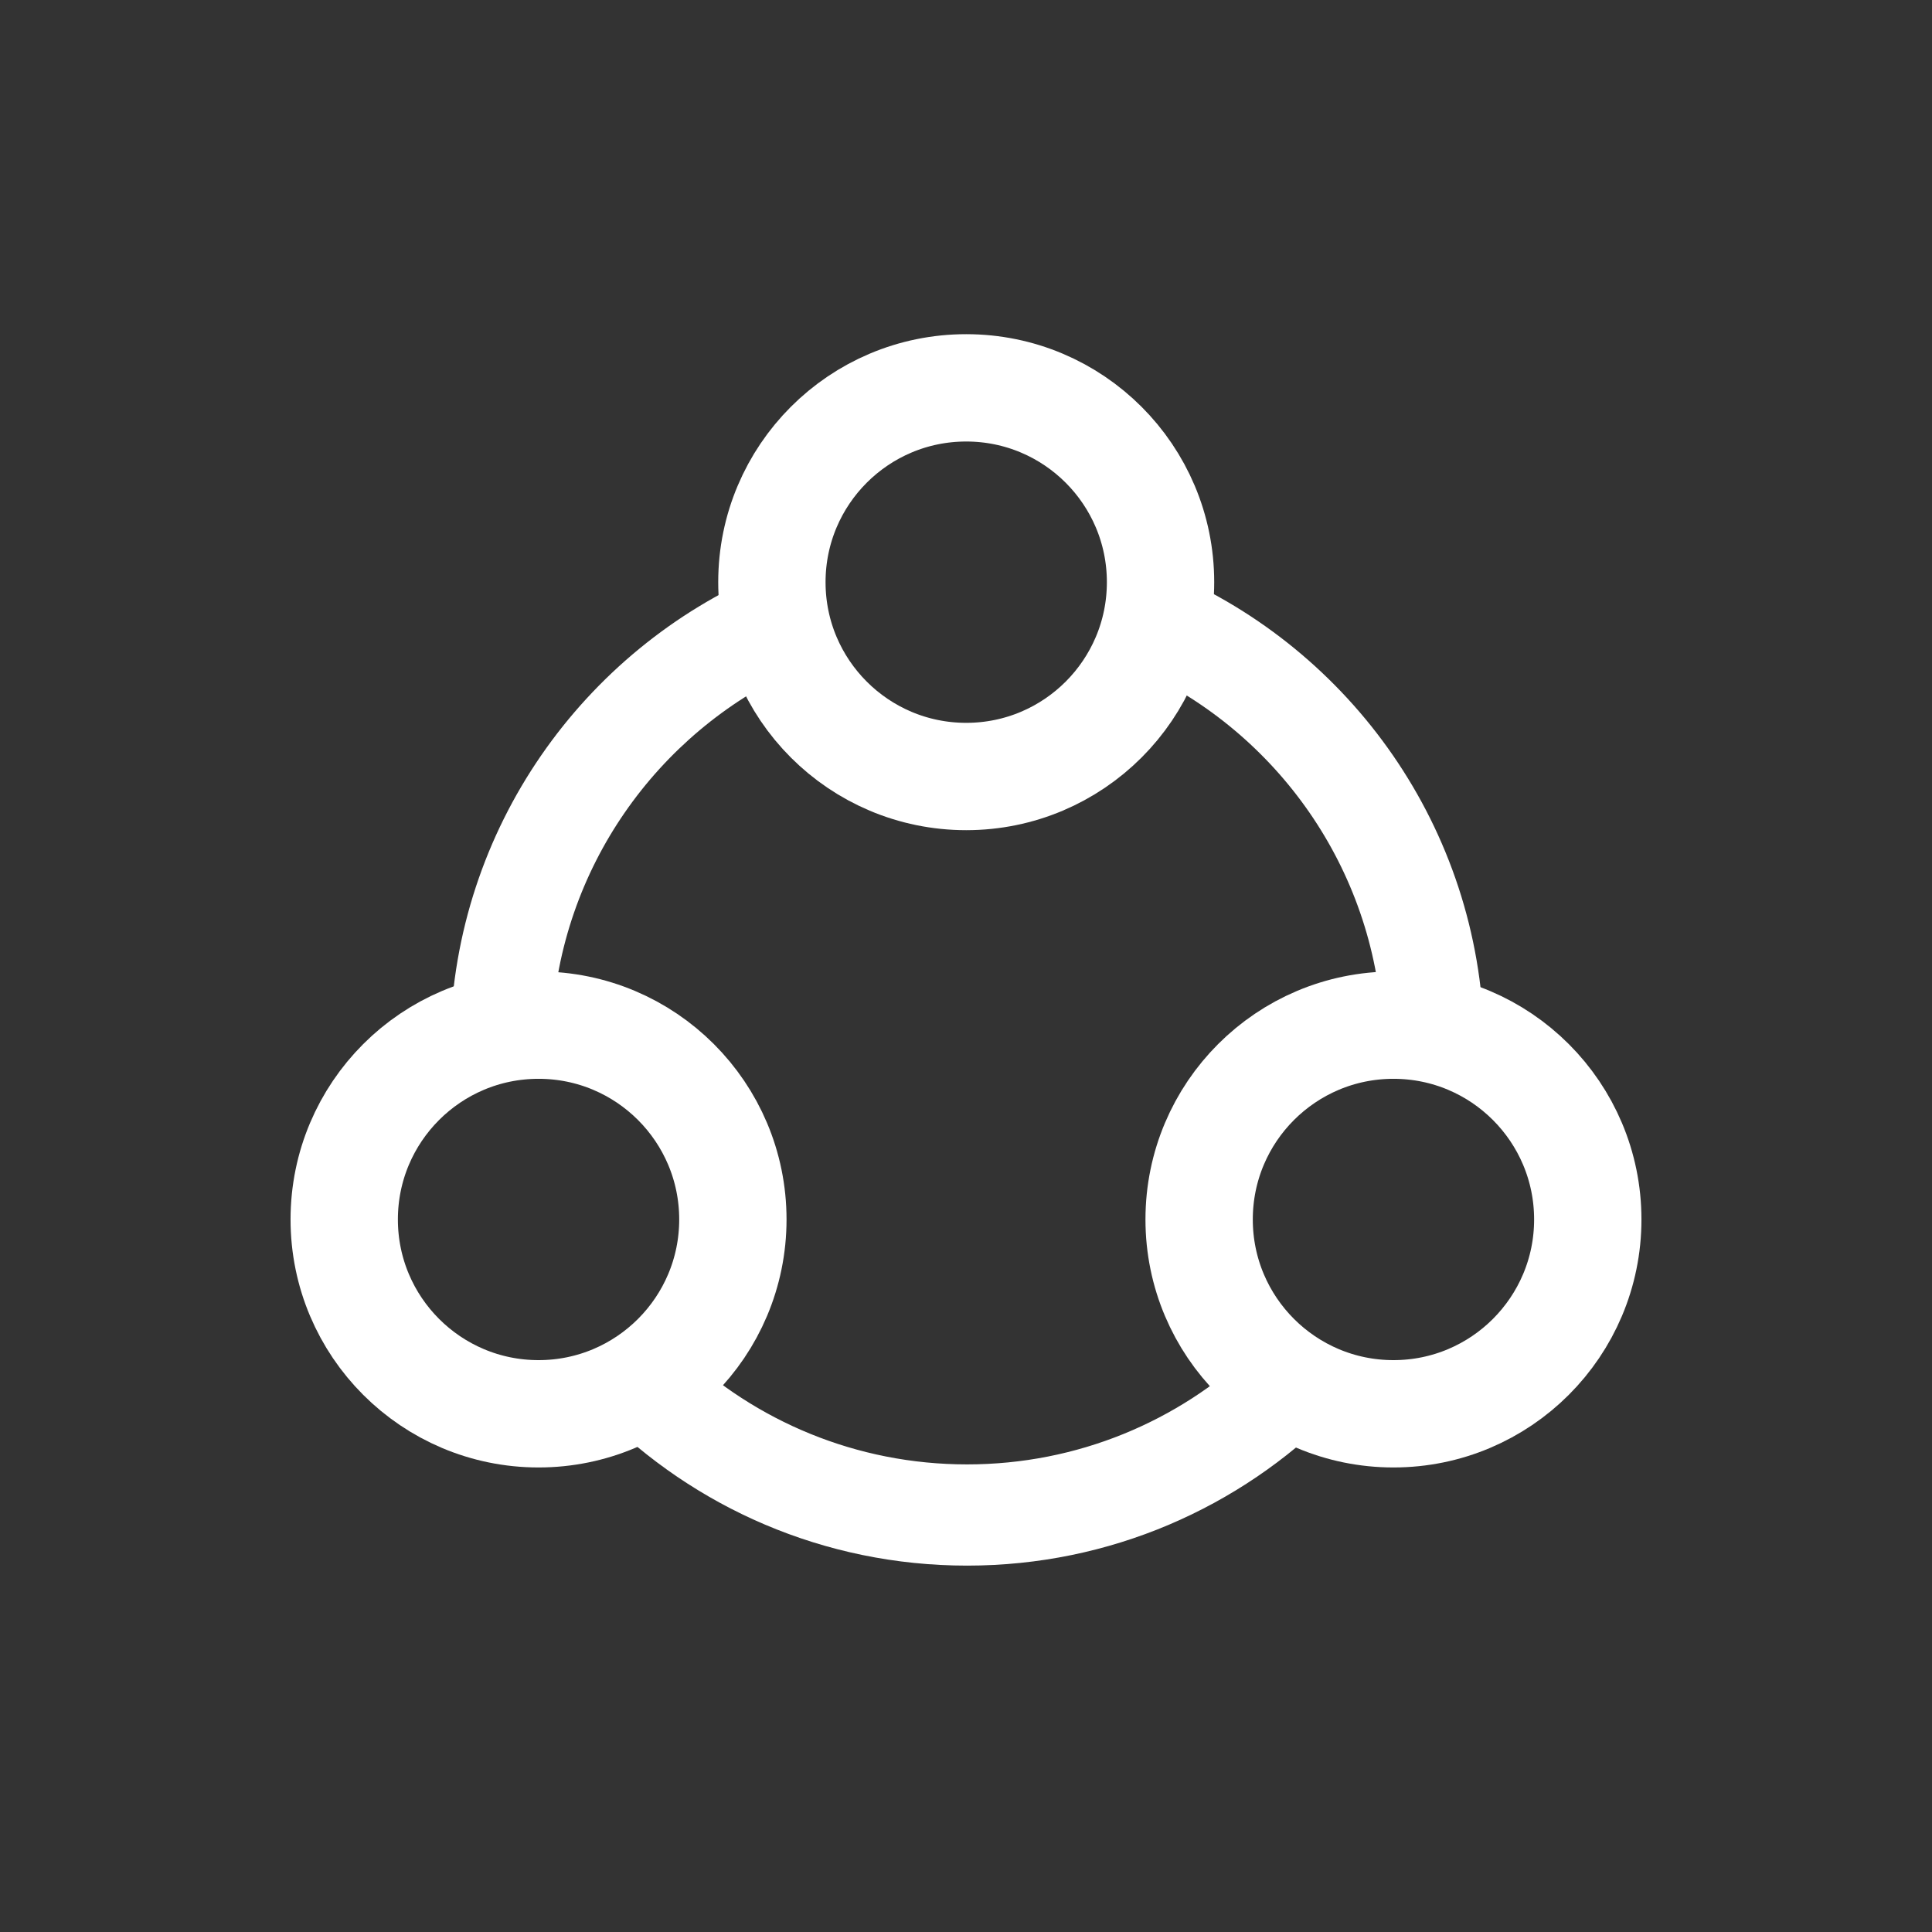
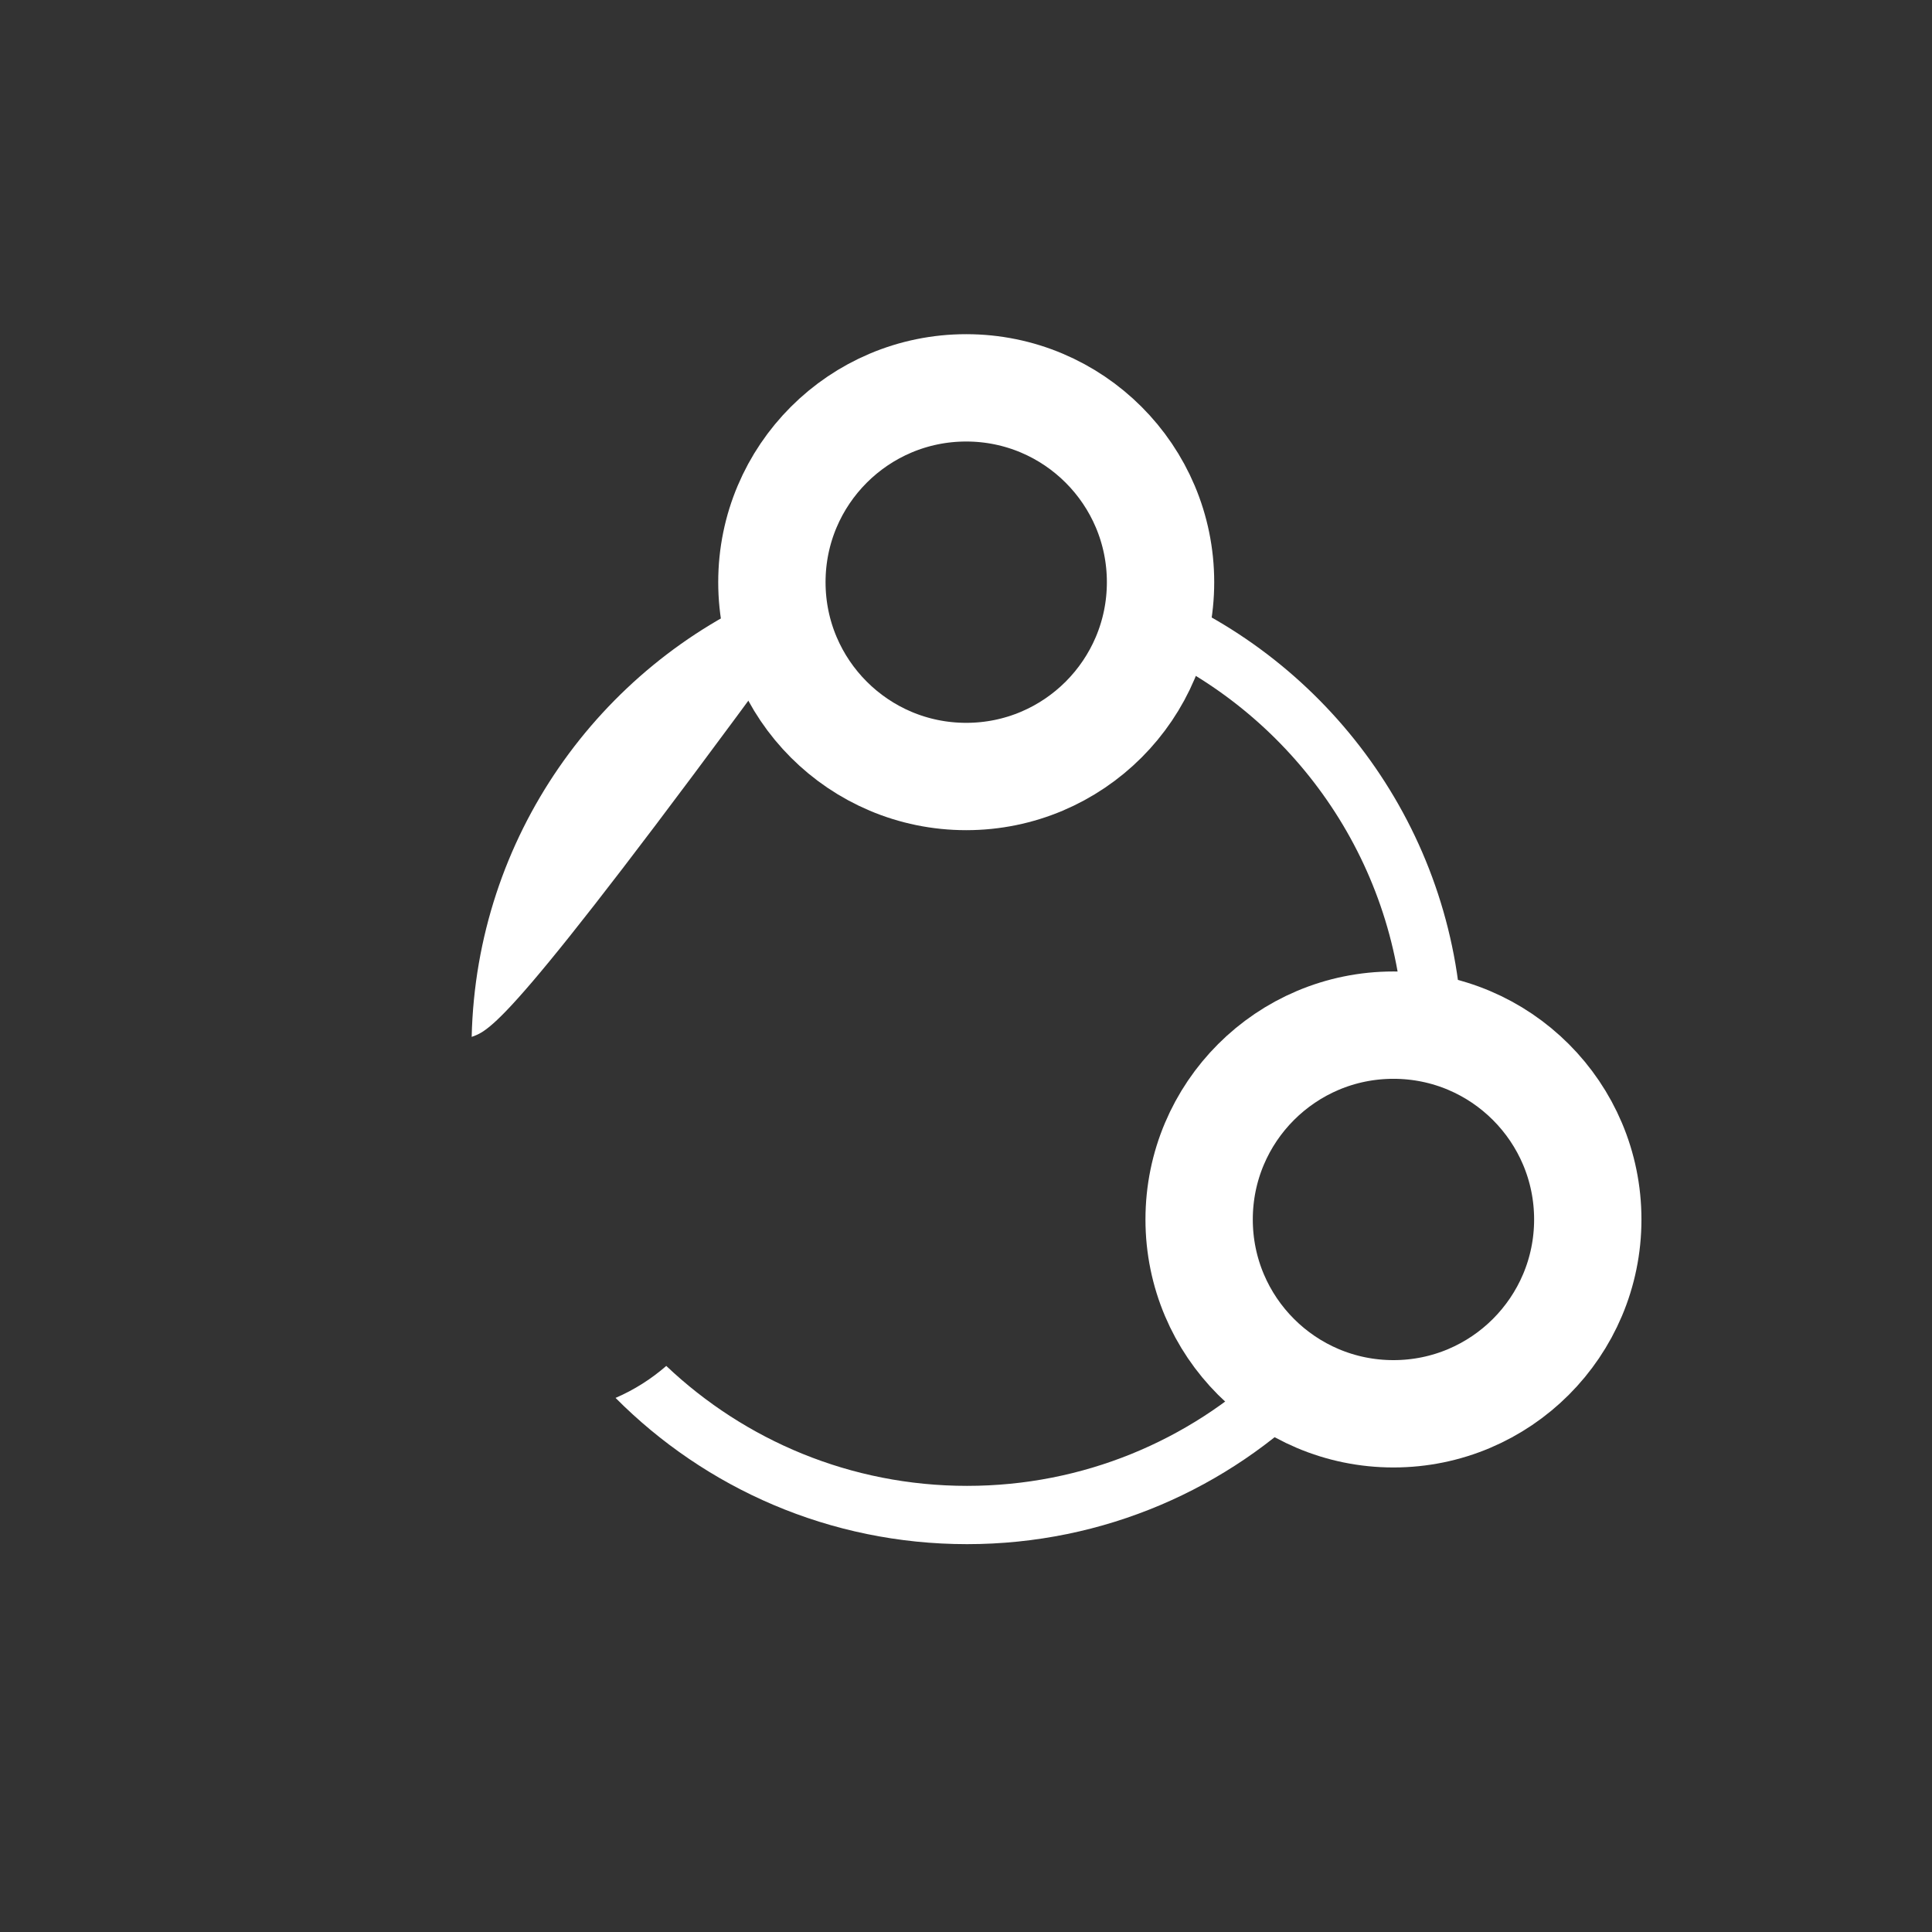
<svg xmlns="http://www.w3.org/2000/svg" width="36" height="36" viewBox="0 0 36 36" fill="none">
  <rect x="0" y="0" width="36" height="36" fill="#333333" stroke="none" />
  <circle cx="18.004" cy="10.848" r="3.621" stroke="white" stroke-width="2" stroke-miterlimit="10" stroke-linecap="round" />
-   <circle cx="10.035" cy="22.723" r="3.621" stroke="white" stroke-width="2" stroke-miterlimit="10" stroke-linecap="round" />
-   <path fill-rule="evenodd" clip-rule="evenodd" d="M21.63 11.037C21.61 11.418 21.532 11.784 21.403 12.125C24.09 13.353 25.994 15.998 26.157 19.105C26.541 19.124 26.909 19.203 27.252 19.332C27.17 15.602 24.876 12.417 21.63 11.037ZM24.561 26.057C24.214 25.909 23.894 25.709 23.611 25.465C22.152 26.843 20.185 27.687 18.02 27.687C15.849 27.687 13.876 26.837 12.415 25.452C12.135 25.696 11.817 25.898 11.47 26.048C13.143 27.731 15.46 28.773 18.02 28.773C20.576 28.773 22.89 27.735 24.561 26.057ZM14.626 12.13C11.945 13.36 10.048 16.002 9.884 19.103C9.501 19.119 9.133 19.195 8.789 19.321C8.875 15.601 11.162 12.425 14.397 11.043C14.418 11.424 14.497 11.789 14.626 12.13Z" fill="white" />
-   <path d="M21.403 12.125L21.029 11.984L20.897 12.333L21.237 12.489L21.403 12.125ZM21.63 11.037L21.786 10.669L21.259 10.445L21.23 11.017L21.63 11.037ZM26.157 19.105L25.757 19.126L25.776 19.486L26.137 19.504L26.157 19.105ZM27.252 19.332L27.111 19.706L27.665 19.915L27.652 19.323L27.252 19.332ZM24.561 26.057L24.845 26.339L25.263 25.919L24.718 25.688L24.561 26.057ZM23.611 25.465L23.873 25.163L23.599 24.927L23.337 25.175L23.611 25.465ZM12.415 25.452L12.69 25.162L12.427 24.912L12.152 25.151L12.415 25.452ZM11.47 26.048L11.312 25.68L10.773 25.913L11.187 26.33L11.47 26.048ZM9.884 19.103L9.901 19.503L10.265 19.488L10.284 19.124L9.884 19.103ZM14.626 12.13L14.793 12.494L15.132 12.338L15 11.989L14.626 12.13ZM8.789 19.321L8.389 19.312L8.376 19.899L8.927 19.697L8.789 19.321ZM14.397 11.043L14.797 11.022L14.767 10.45L14.24 10.675L14.397 11.043ZM21.777 12.266C21.92 11.887 22.007 11.48 22.029 11.058L21.23 11.017C21.213 11.356 21.143 11.681 21.029 11.984L21.777 12.266ZM26.556 19.084C26.385 15.824 24.387 13.049 21.569 11.761L21.237 12.489C23.793 13.656 25.602 16.173 25.757 19.126L26.556 19.084ZM26.137 19.504C26.479 19.521 26.806 19.591 27.111 19.706L27.393 18.958C27.012 18.814 26.602 18.726 26.176 18.705L26.137 19.504ZM21.473 11.405C24.58 12.726 26.774 15.773 26.852 19.341L27.652 19.323C27.566 15.431 25.172 12.108 21.786 10.669L21.473 11.405ZM24.718 25.688C24.409 25.557 24.124 25.379 23.873 25.163L23.35 25.768C23.663 26.038 24.019 26.261 24.405 26.425L24.718 25.688ZM18.02 28.087C20.291 28.087 22.356 27.201 23.886 25.756L23.337 25.175C21.949 26.484 20.079 27.287 18.02 27.287V28.087ZM12.14 25.742C13.672 27.195 15.742 28.087 18.02 28.087V27.287C15.955 27.287 14.079 26.479 12.69 25.162L12.14 25.742ZM11.629 26.415C12.014 26.249 12.367 26.025 12.678 25.753L12.152 25.151C11.903 25.368 11.62 25.548 11.312 25.68L11.629 26.415ZM18.02 28.373C15.571 28.373 13.355 27.376 11.754 25.766L11.187 26.33C12.931 28.085 15.349 29.173 18.02 29.173V28.373ZM24.278 25.774C22.678 27.38 20.466 28.373 18.02 28.373V29.173C20.687 29.173 23.101 28.089 24.845 26.339L24.278 25.774ZM10.284 19.124C10.439 16.176 12.243 13.664 14.793 12.494L14.459 11.767C11.648 13.057 9.656 15.828 9.485 19.082L10.284 19.124ZM8.927 19.697C9.232 19.584 9.559 19.517 9.901 19.503L9.868 18.704C9.442 18.721 9.033 18.805 8.651 18.945L8.927 19.697ZM14.24 10.675C10.865 12.116 8.479 15.43 8.389 19.312L9.189 19.33C9.271 15.772 11.458 12.733 14.554 11.411L14.24 10.675ZM15 11.989C14.885 11.686 14.815 11.361 14.797 11.022L13.998 11.064C14.02 11.487 14.108 11.893 14.252 12.272L15 11.989Z" fill="white" />
+   <path fill-rule="evenodd" clip-rule="evenodd" d="M21.63 11.037C21.61 11.418 21.532 11.784 21.403 12.125C24.09 13.353 25.994 15.998 26.157 19.105C26.541 19.124 26.909 19.203 27.252 19.332C27.17 15.602 24.876 12.417 21.63 11.037ZM24.561 26.057C24.214 25.909 23.894 25.709 23.611 25.465C22.152 26.843 20.185 27.687 18.02 27.687C15.849 27.687 13.876 26.837 12.415 25.452C12.135 25.696 11.817 25.898 11.47 26.048C13.143 27.731 15.46 28.773 18.02 28.773C20.576 28.773 22.89 27.735 24.561 26.057ZM14.626 12.13C9.501 19.119 9.133 19.195 8.789 19.321C8.875 15.601 11.162 12.425 14.397 11.043C14.418 11.424 14.497 11.789 14.626 12.13Z" fill="white" />
  <circle cx="25.965" cy="22.723" r="3.621" stroke="white" stroke-width="2" stroke-miterlimit="10" stroke-linecap="round" />
</svg>